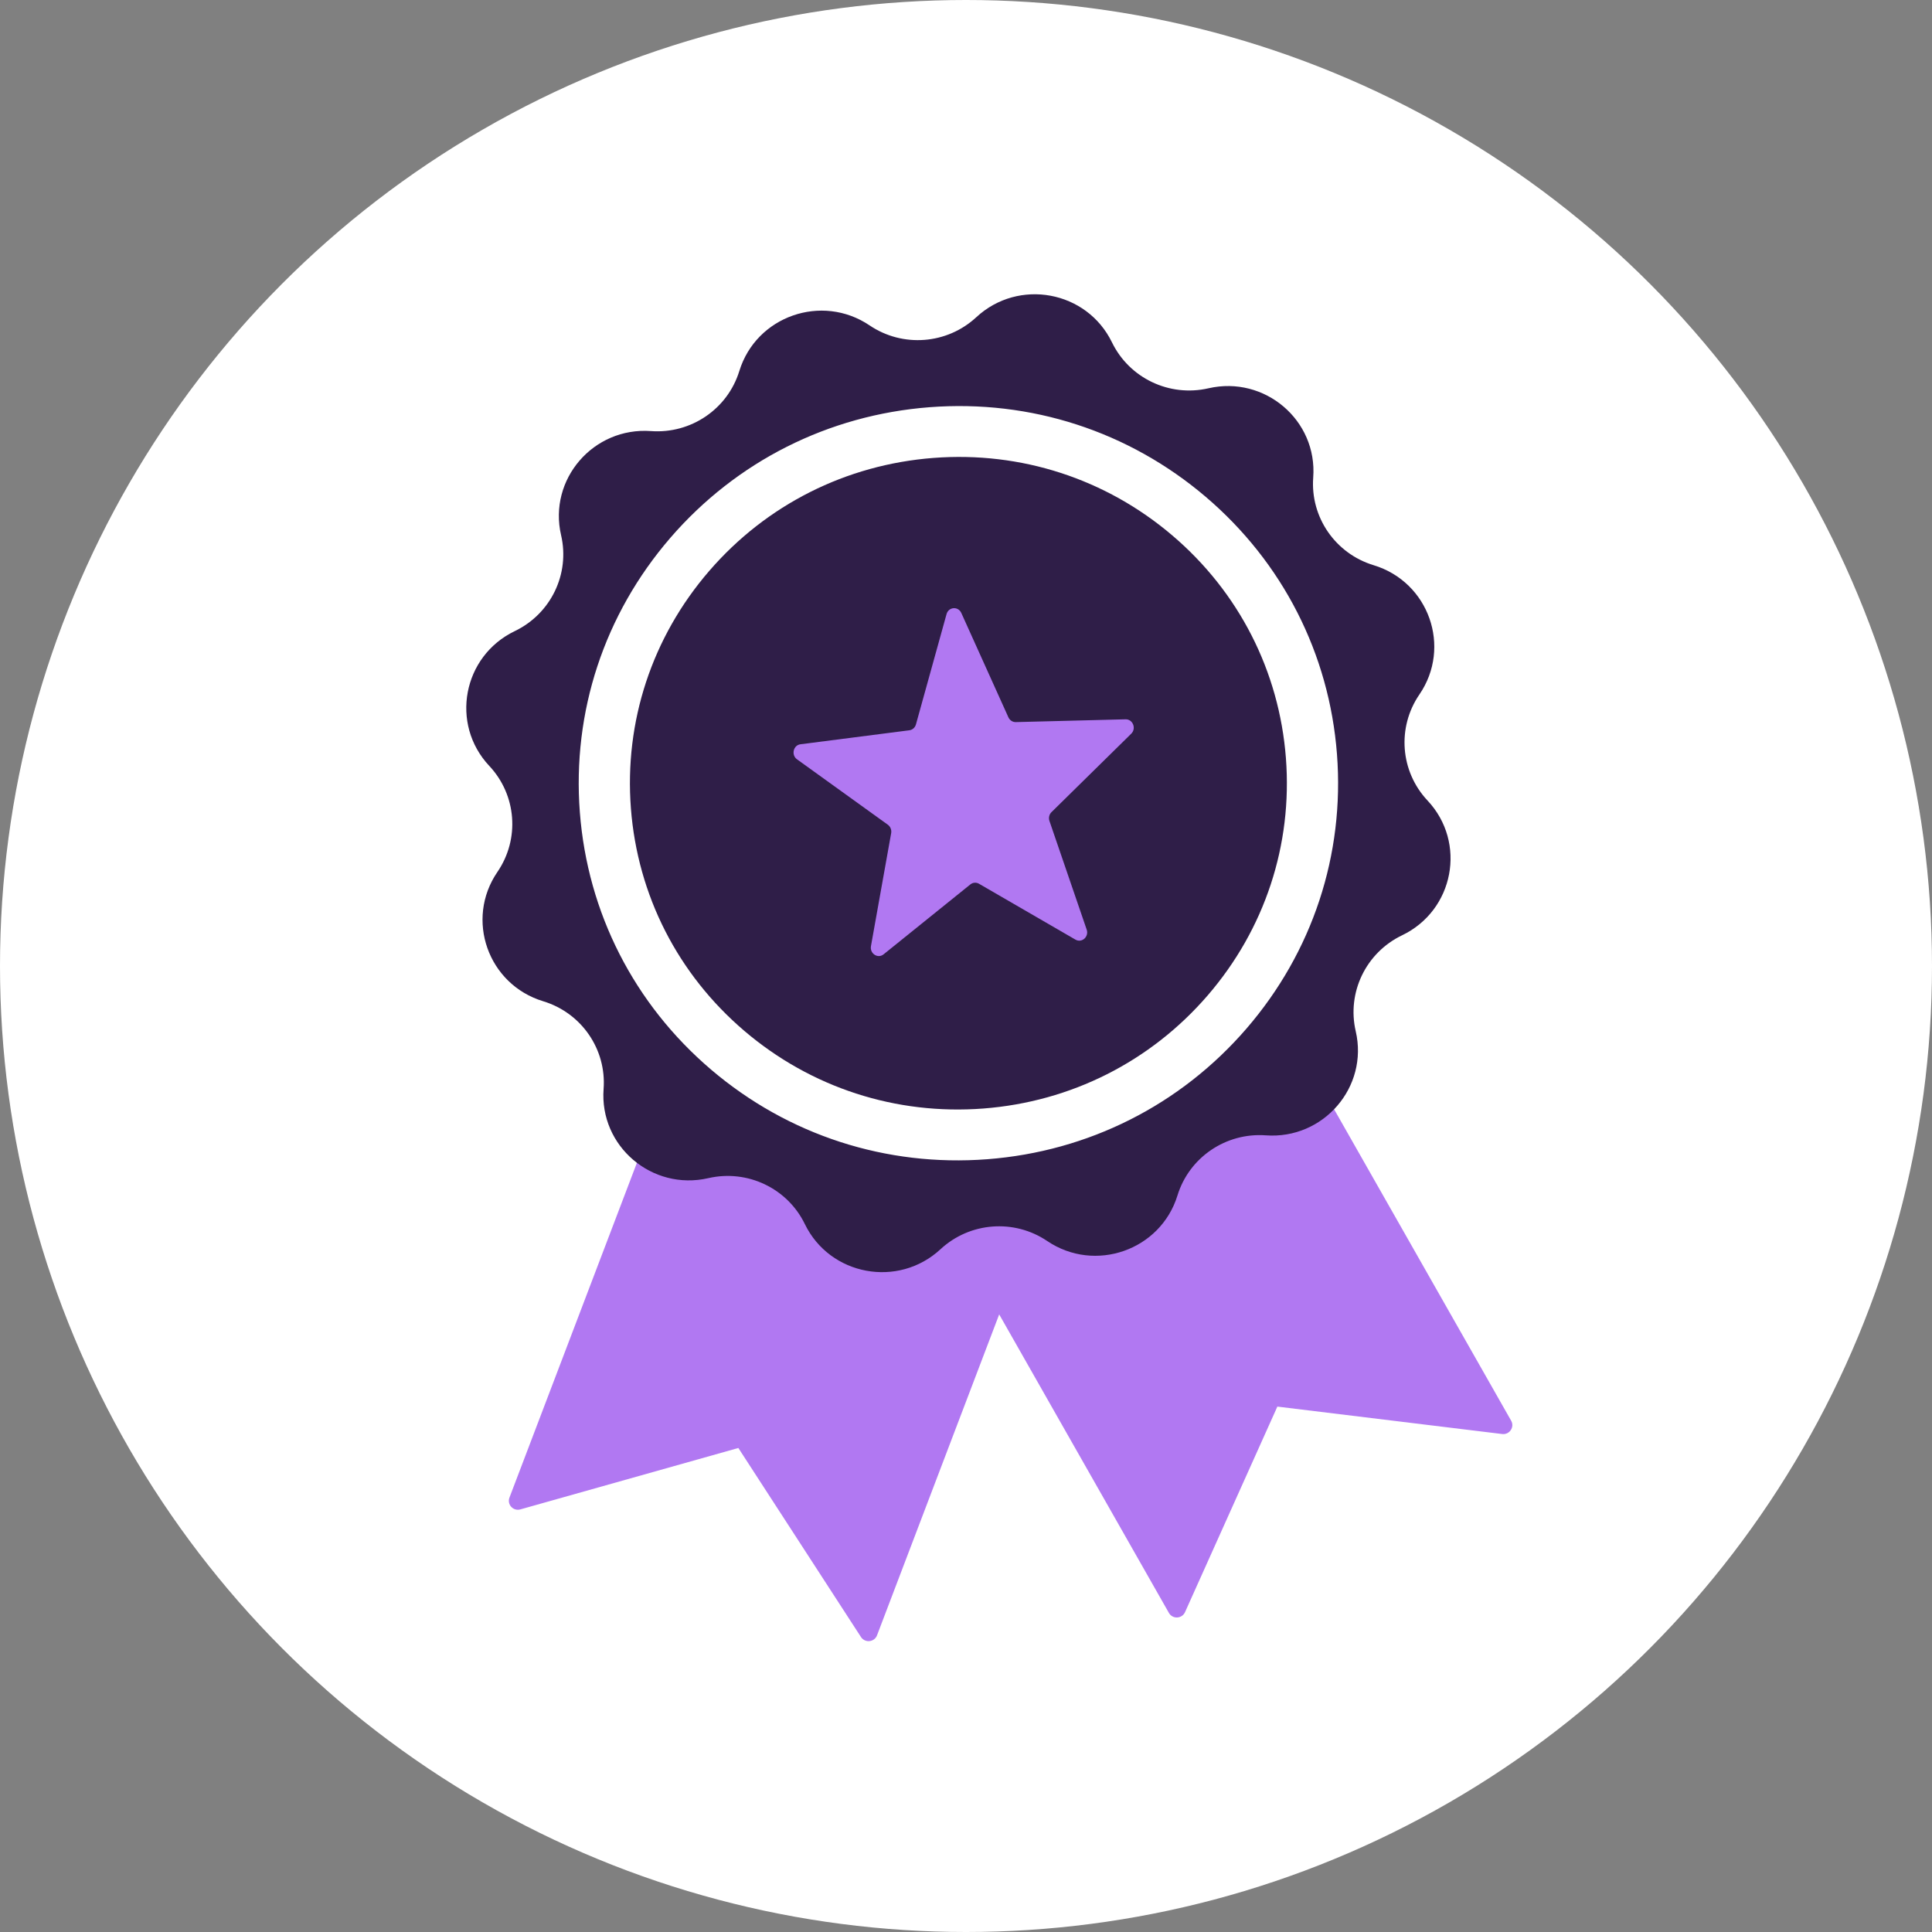
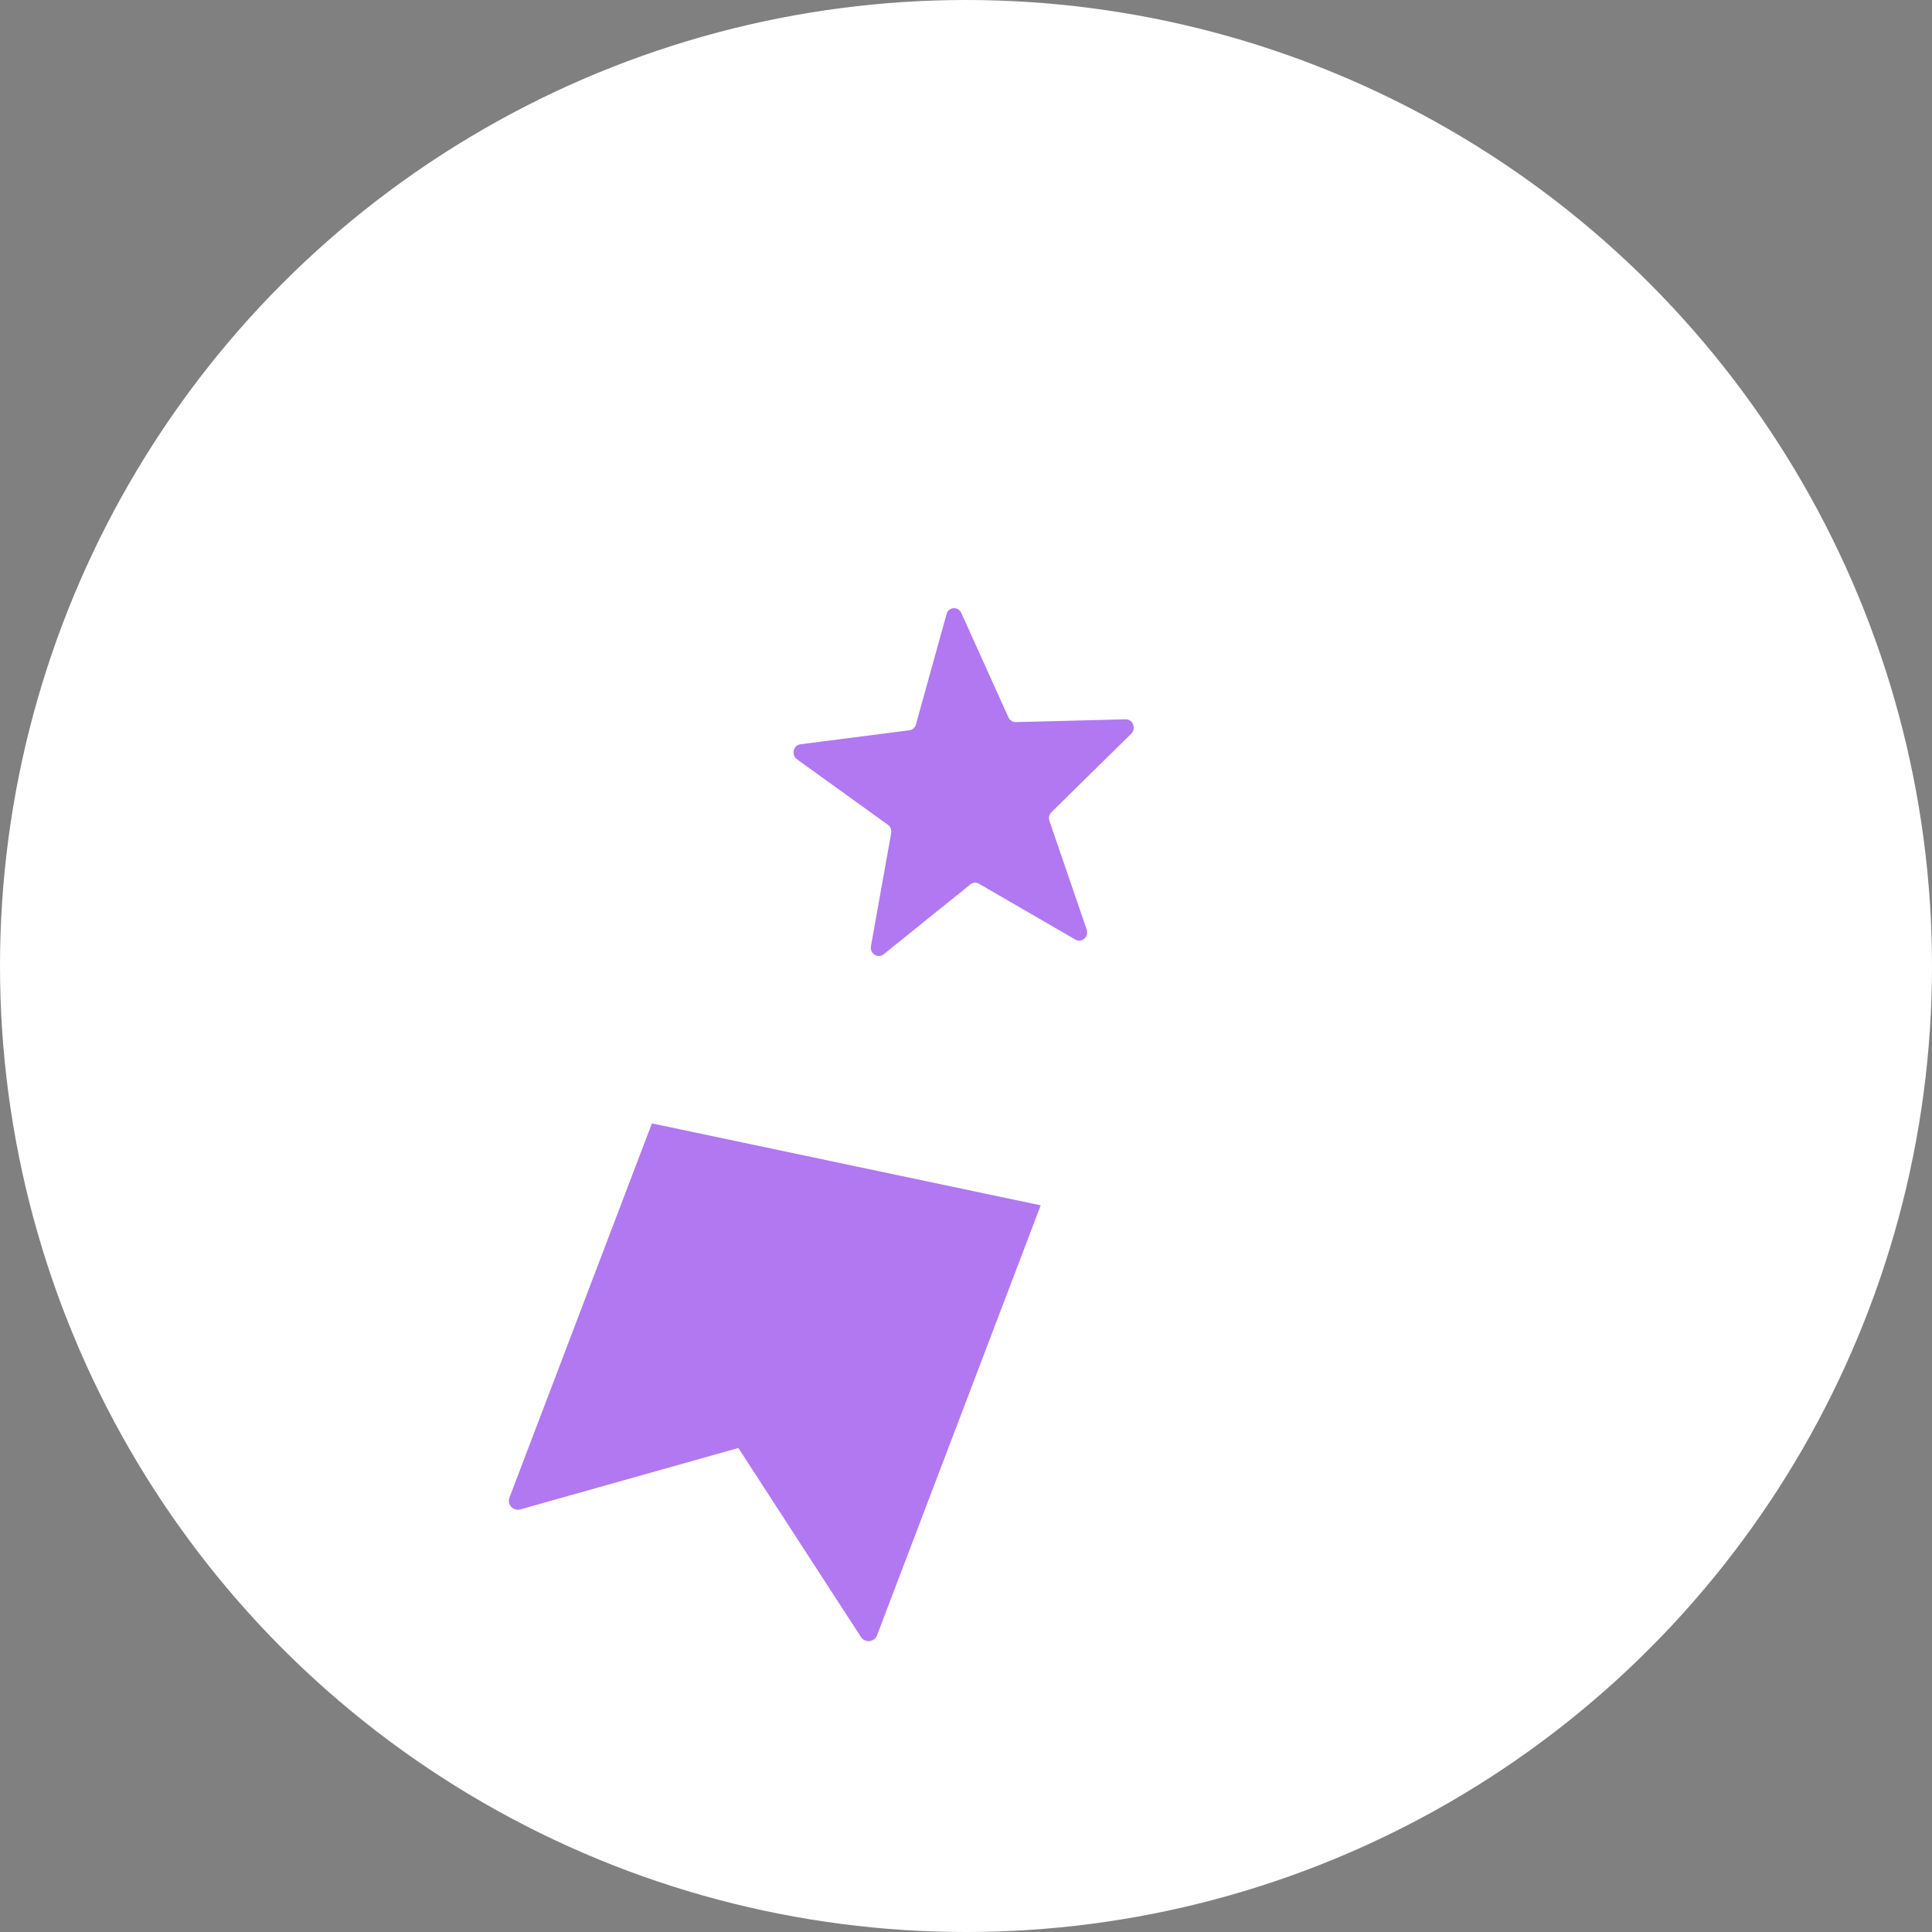
<svg xmlns="http://www.w3.org/2000/svg" width="150" height="150" viewBox="0 0 150 150" fill="none">
  <rect x="0" y="0" width="150" height="150" fill="#808080" stroke="none" />
  <circle cx="75" cy="75" r="75" fill="white" />
  <g clip-path="url(#clip0_2_32)">
    <path d="M50.614 87.22L39.554 116.273C39.35 116.809 39.846 117.345 40.401 117.189L57.325 112.421L66.846 127.099C67.159 127.579 67.888 127.502 68.092 126.966L80.801 93.582L50.614 87.22Z" fill="#B178F2" />
-     <path d="M73.042 94.075L77.814 102.467L90.754 125.227C91.037 125.725 91.769 125.689 92.005 125.167L99.174 109.208L116.628 111.337C117.2 111.406 117.608 110.801 117.325 110.302L101.674 82.773L73.042 94.073L73.042 94.075Z" fill="#B178F2" />
-     <path d="M91.019 41.571C85.851 37.17 79.264 35.032 72.472 35.553C65.68 36.075 59.497 39.192 55.06 44.331C50.624 49.469 48.465 56.015 48.983 62.761C49.501 69.507 52.632 75.645 57.802 80.048C62.97 84.448 69.558 86.586 76.35 86.065C83.141 85.543 89.324 82.427 93.761 77.287C98.197 72.149 100.356 65.603 99.838 58.857C99.32 52.111 96.189 45.973 91.019 41.571Z" fill="#2F1E48" />
    <path d="M74.636 47.591L78.292 55.692C78.398 55.924 78.623 56.07 78.867 56.064L87.388 55.847C87.953 55.833 88.242 56.559 87.83 56.963L81.635 63.056C81.458 63.23 81.397 63.499 81.48 63.742L84.369 72.171C84.561 72.73 83.993 73.237 83.495 72.95L76.01 68.615C75.795 68.49 75.532 68.51 75.339 68.666L68.603 74.093C68.157 74.454 67.518 74.04 67.621 73.457L69.19 64.685C69.235 64.433 69.133 64.177 68.931 64.031L61.882 58.955C61.413 58.619 61.588 57.857 62.148 57.785L70.602 56.699C70.845 56.667 71.045 56.489 71.114 56.243L73.49 47.679C73.648 47.111 74.394 47.054 74.636 47.591Z" fill="#B178F2" />
-     <path d="M110.832 62.152C108.713 59.894 108.451 56.478 110.2 53.923C112.725 50.237 110.935 45.181 106.648 43.882C103.675 42.98 101.727 40.154 101.958 37.072C102.291 32.63 98.196 29.142 93.826 30.146C90.796 30.843 87.686 29.364 86.334 26.582C84.386 22.57 79.082 21.587 75.8 24.628C73.525 26.737 70.085 27.001 67.515 25.264C63.807 22.76 58.715 24.543 57.402 28.803C56.492 31.759 53.645 33.695 50.543 33.469C46.07 33.142 42.555 37.214 43.563 41.554C44.261 44.564 42.769 47.654 39.967 48.999C35.928 50.94 34.932 56.211 37.989 59.466C40.108 61.725 40.37 65.14 38.621 67.696C36.096 71.381 37.886 76.437 42.173 77.737C45.146 78.638 47.094 81.465 46.863 84.546C46.53 88.989 50.625 92.476 54.995 91.471C58.025 90.774 61.136 92.253 62.487 95.035C64.435 99.046 69.739 100.029 73.021 96.989C75.297 94.88 78.736 94.616 81.306 96.353C85.014 98.857 90.106 97.074 91.419 92.814C92.329 89.858 95.177 87.922 98.278 88.148C102.751 88.474 106.266 84.403 105.258 80.063C104.56 77.053 106.052 73.962 108.854 72.618C112.895 70.679 113.89 65.409 110.832 62.152ZM96.779 79.856C91.65 85.797 84.502 89.4 76.652 90.002C68.801 90.605 61.187 88.135 55.212 83.047C49.237 77.96 45.617 70.863 45.019 63.066C44.42 55.268 46.914 47.702 52.042 41.762C57.171 35.822 64.319 32.219 72.169 31.616C80.02 31.013 87.634 33.483 93.609 38.571C99.584 43.659 103.204 50.755 103.802 58.553C104.401 66.35 101.907 73.916 96.779 79.856Z" fill="#2F1E48" />
  </g>
  <defs>
    <clipPath id="clip0_2_32">
      <rect width="78.134" height="103.296" fill="white" transform="translate(32.594 26.494) rotate(-4.39)" />
    </clipPath>
  </defs>
</svg>